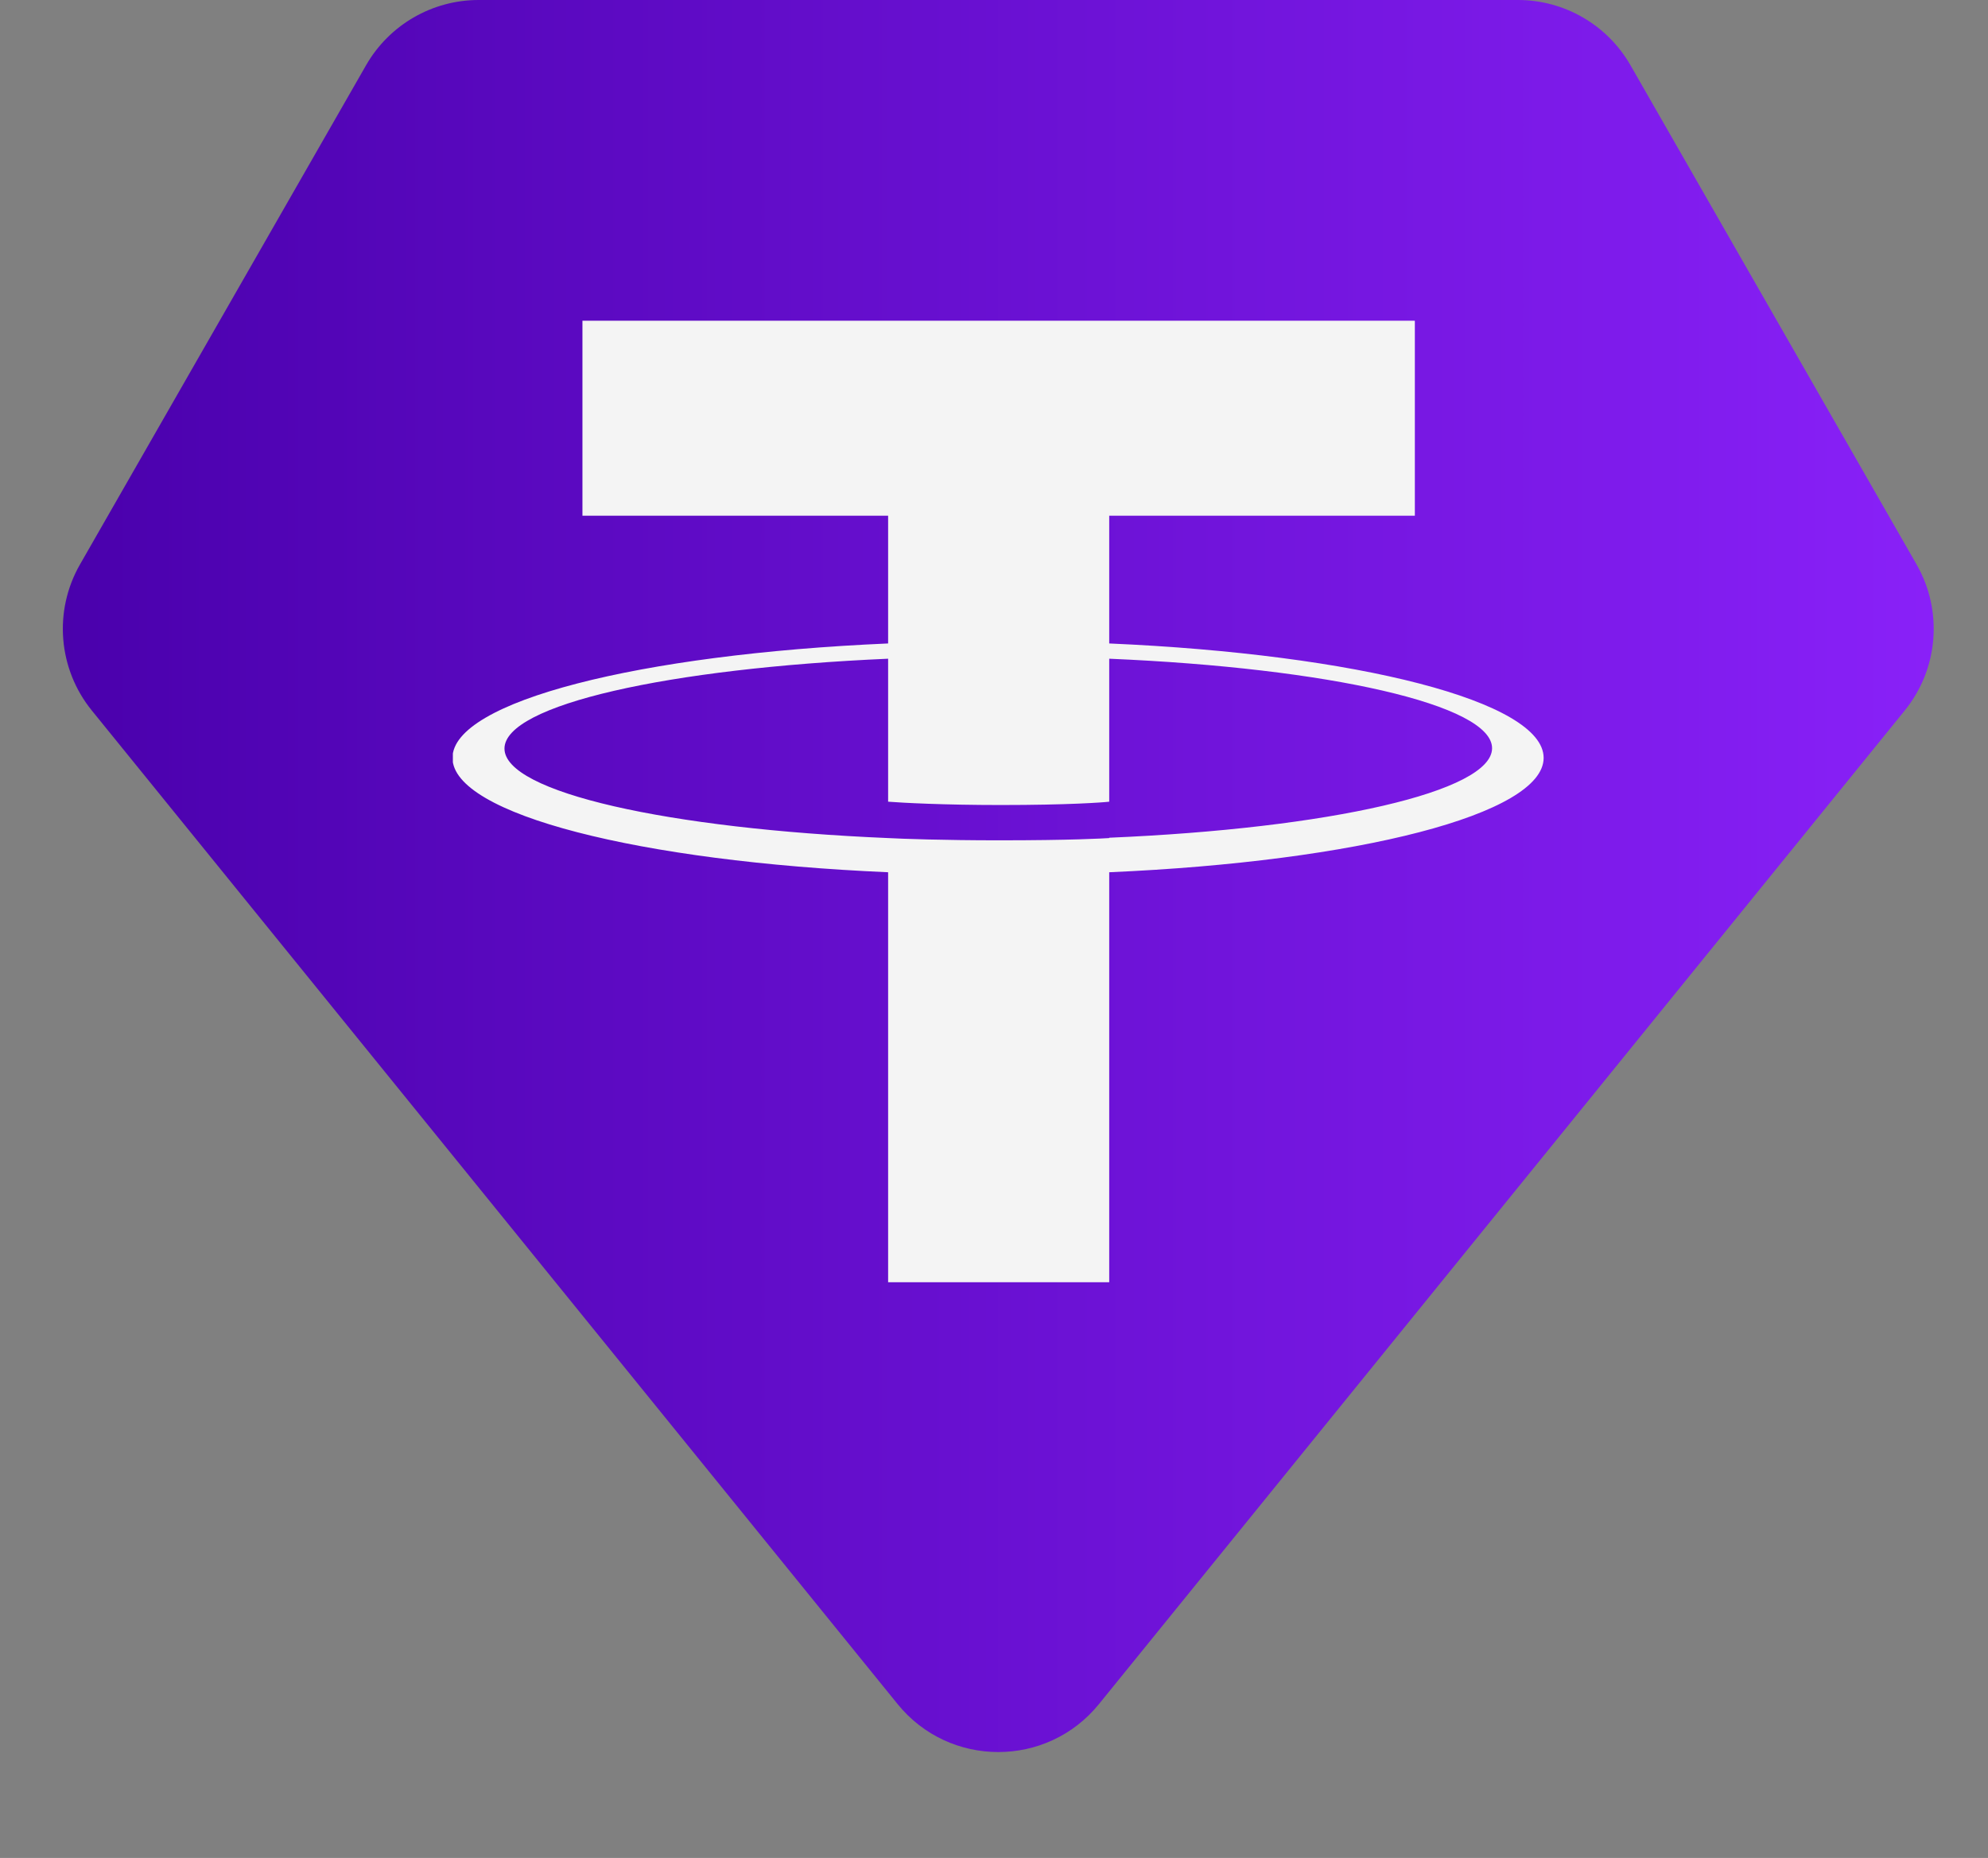
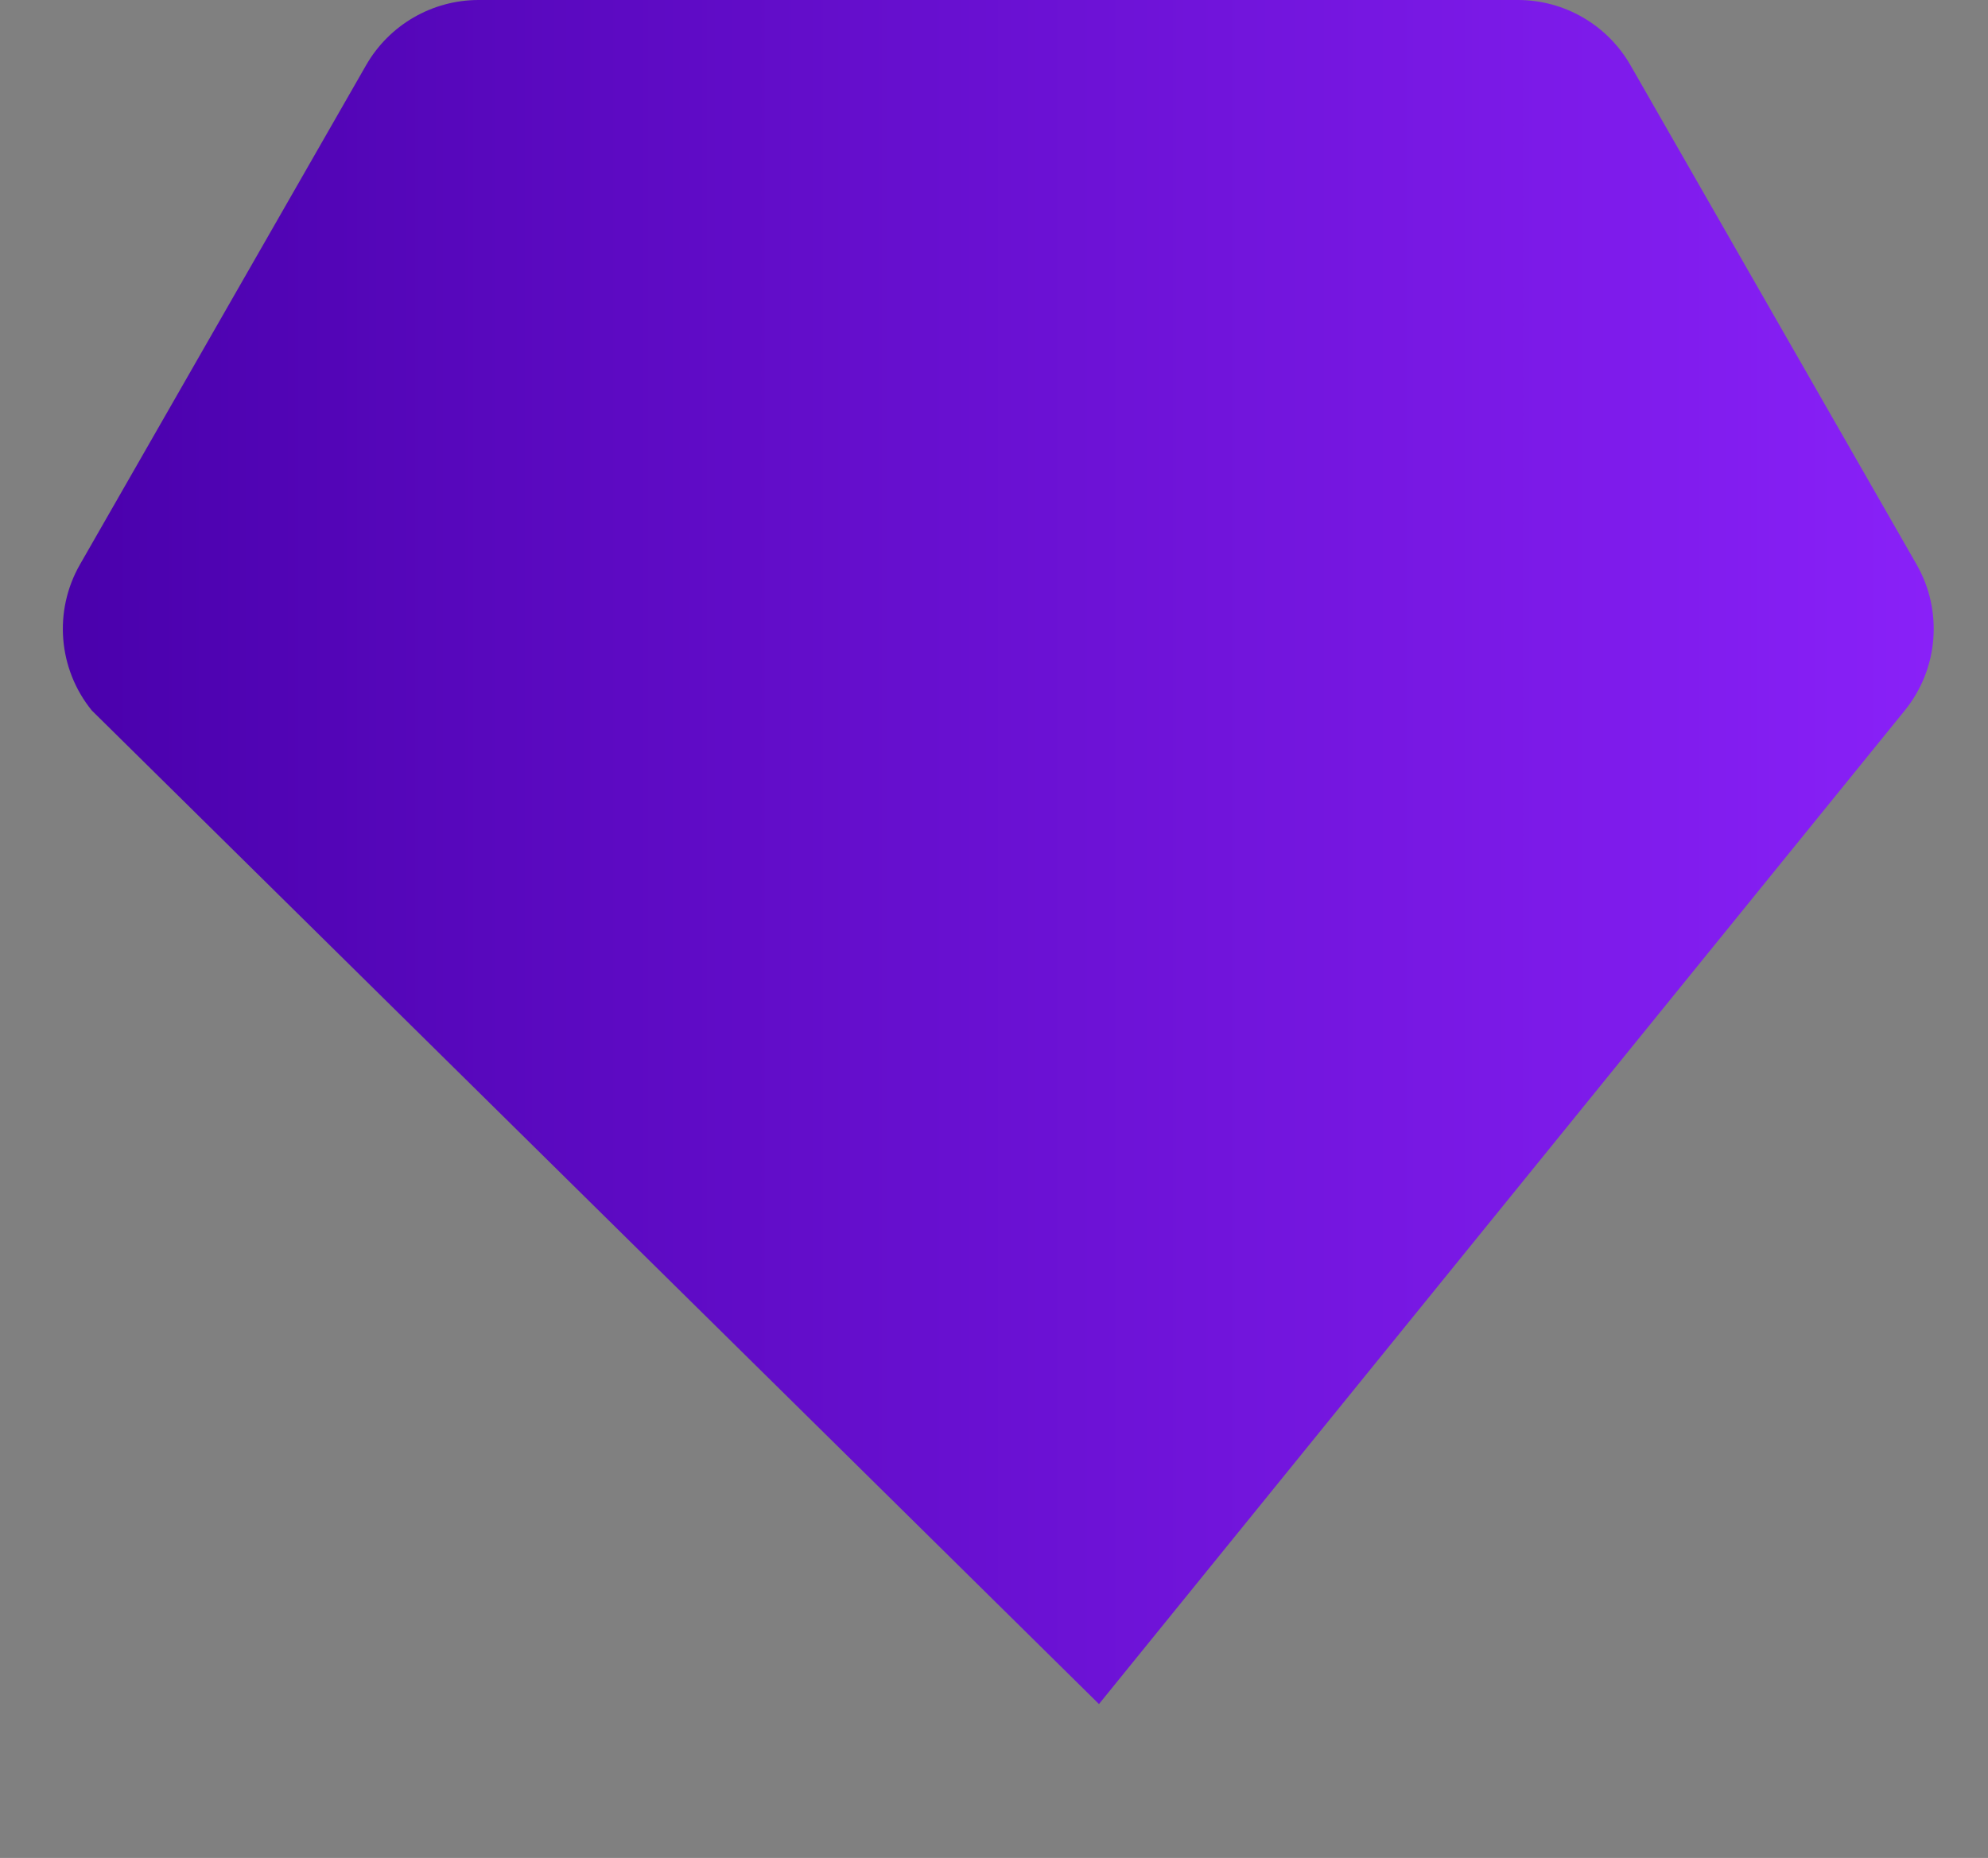
<svg xmlns="http://www.w3.org/2000/svg" width="46" height="43" viewBox="0 0 46 43" fill="none">
  <rect x="0" y="0" width="46" height="43" fill="#808080" stroke="none" />
-   <path d="M25.429 39.438C24.229 40.919 21.969 40.919 20.769 39.438L2.124 16.443C1.344 15.481 1.235 14.138 1.851 13.063L8.471 1.509C9.006 0.576 9.999 -6.90684e-06 11.074 -6.81283e-06L35.124 -4.71035e-06C36.199 -4.61634e-06 37.192 0.576 37.727 1.509L44.347 13.063C44.963 14.138 44.854 15.481 44.074 16.443L25.429 39.438Z" fill="url(#paint0_linear_928_1933)" />
+   <path d="M25.429 39.438L2.124 16.443C1.344 15.481 1.235 14.138 1.851 13.063L8.471 1.509C9.006 0.576 9.999 -6.90684e-06 11.074 -6.81283e-06L35.124 -4.71035e-06C36.199 -4.61634e-06 37.192 0.576 37.727 1.509L44.347 13.063C44.963 14.138 44.854 15.481 44.074 16.443L25.429 39.438Z" fill="url(#paint0_linear_928_1933)" />
  <g clip-path="url(#clip0_928_1933)">
    <path fill-rule="evenodd" clip-rule="evenodd" d="M25.666 19.396C25.522 19.405 24.777 19.448 23.126 19.448C21.815 19.448 20.873 19.413 20.55 19.396C15.47 19.181 11.673 18.339 11.673 17.325C11.673 16.311 15.47 15.468 20.55 15.245V18.554C20.882 18.58 21.833 18.631 23.153 18.631C24.732 18.631 25.522 18.571 25.666 18.554V15.245C30.737 15.46 34.525 16.311 34.525 17.316C34.525 18.322 30.746 19.173 25.666 19.388V19.396ZM25.666 14.901V11.936H32.738V7.423H13.477V11.936H20.55V14.892C14.796 15.142 10.47 16.233 10.47 17.54C10.47 18.846 14.796 19.938 20.55 20.187V29.676H25.666V20.187C31.401 19.938 35.718 18.846 35.718 17.54C35.718 16.233 31.401 15.142 25.666 14.892V14.901Z" fill="#F4F4F4" />
  </g>
  <defs>
    <linearGradient id="paint0_linear_928_1933" x1="45.369" y1="21.155" x2="0.829" y2="21.155" gradientUnits="userSpaceOnUse">
      <stop stop-color="#8A21F9" />
      <stop offset="1" stop-color="#4900AB" />
    </linearGradient>
    <clipPath id="clip0_928_1933">
-       <rect x="10.479" y="7.423" width="25.239" height="22.27" rx="3" fill="white" />
-     </clipPath>
+       </clipPath>
  </defs>
</svg>